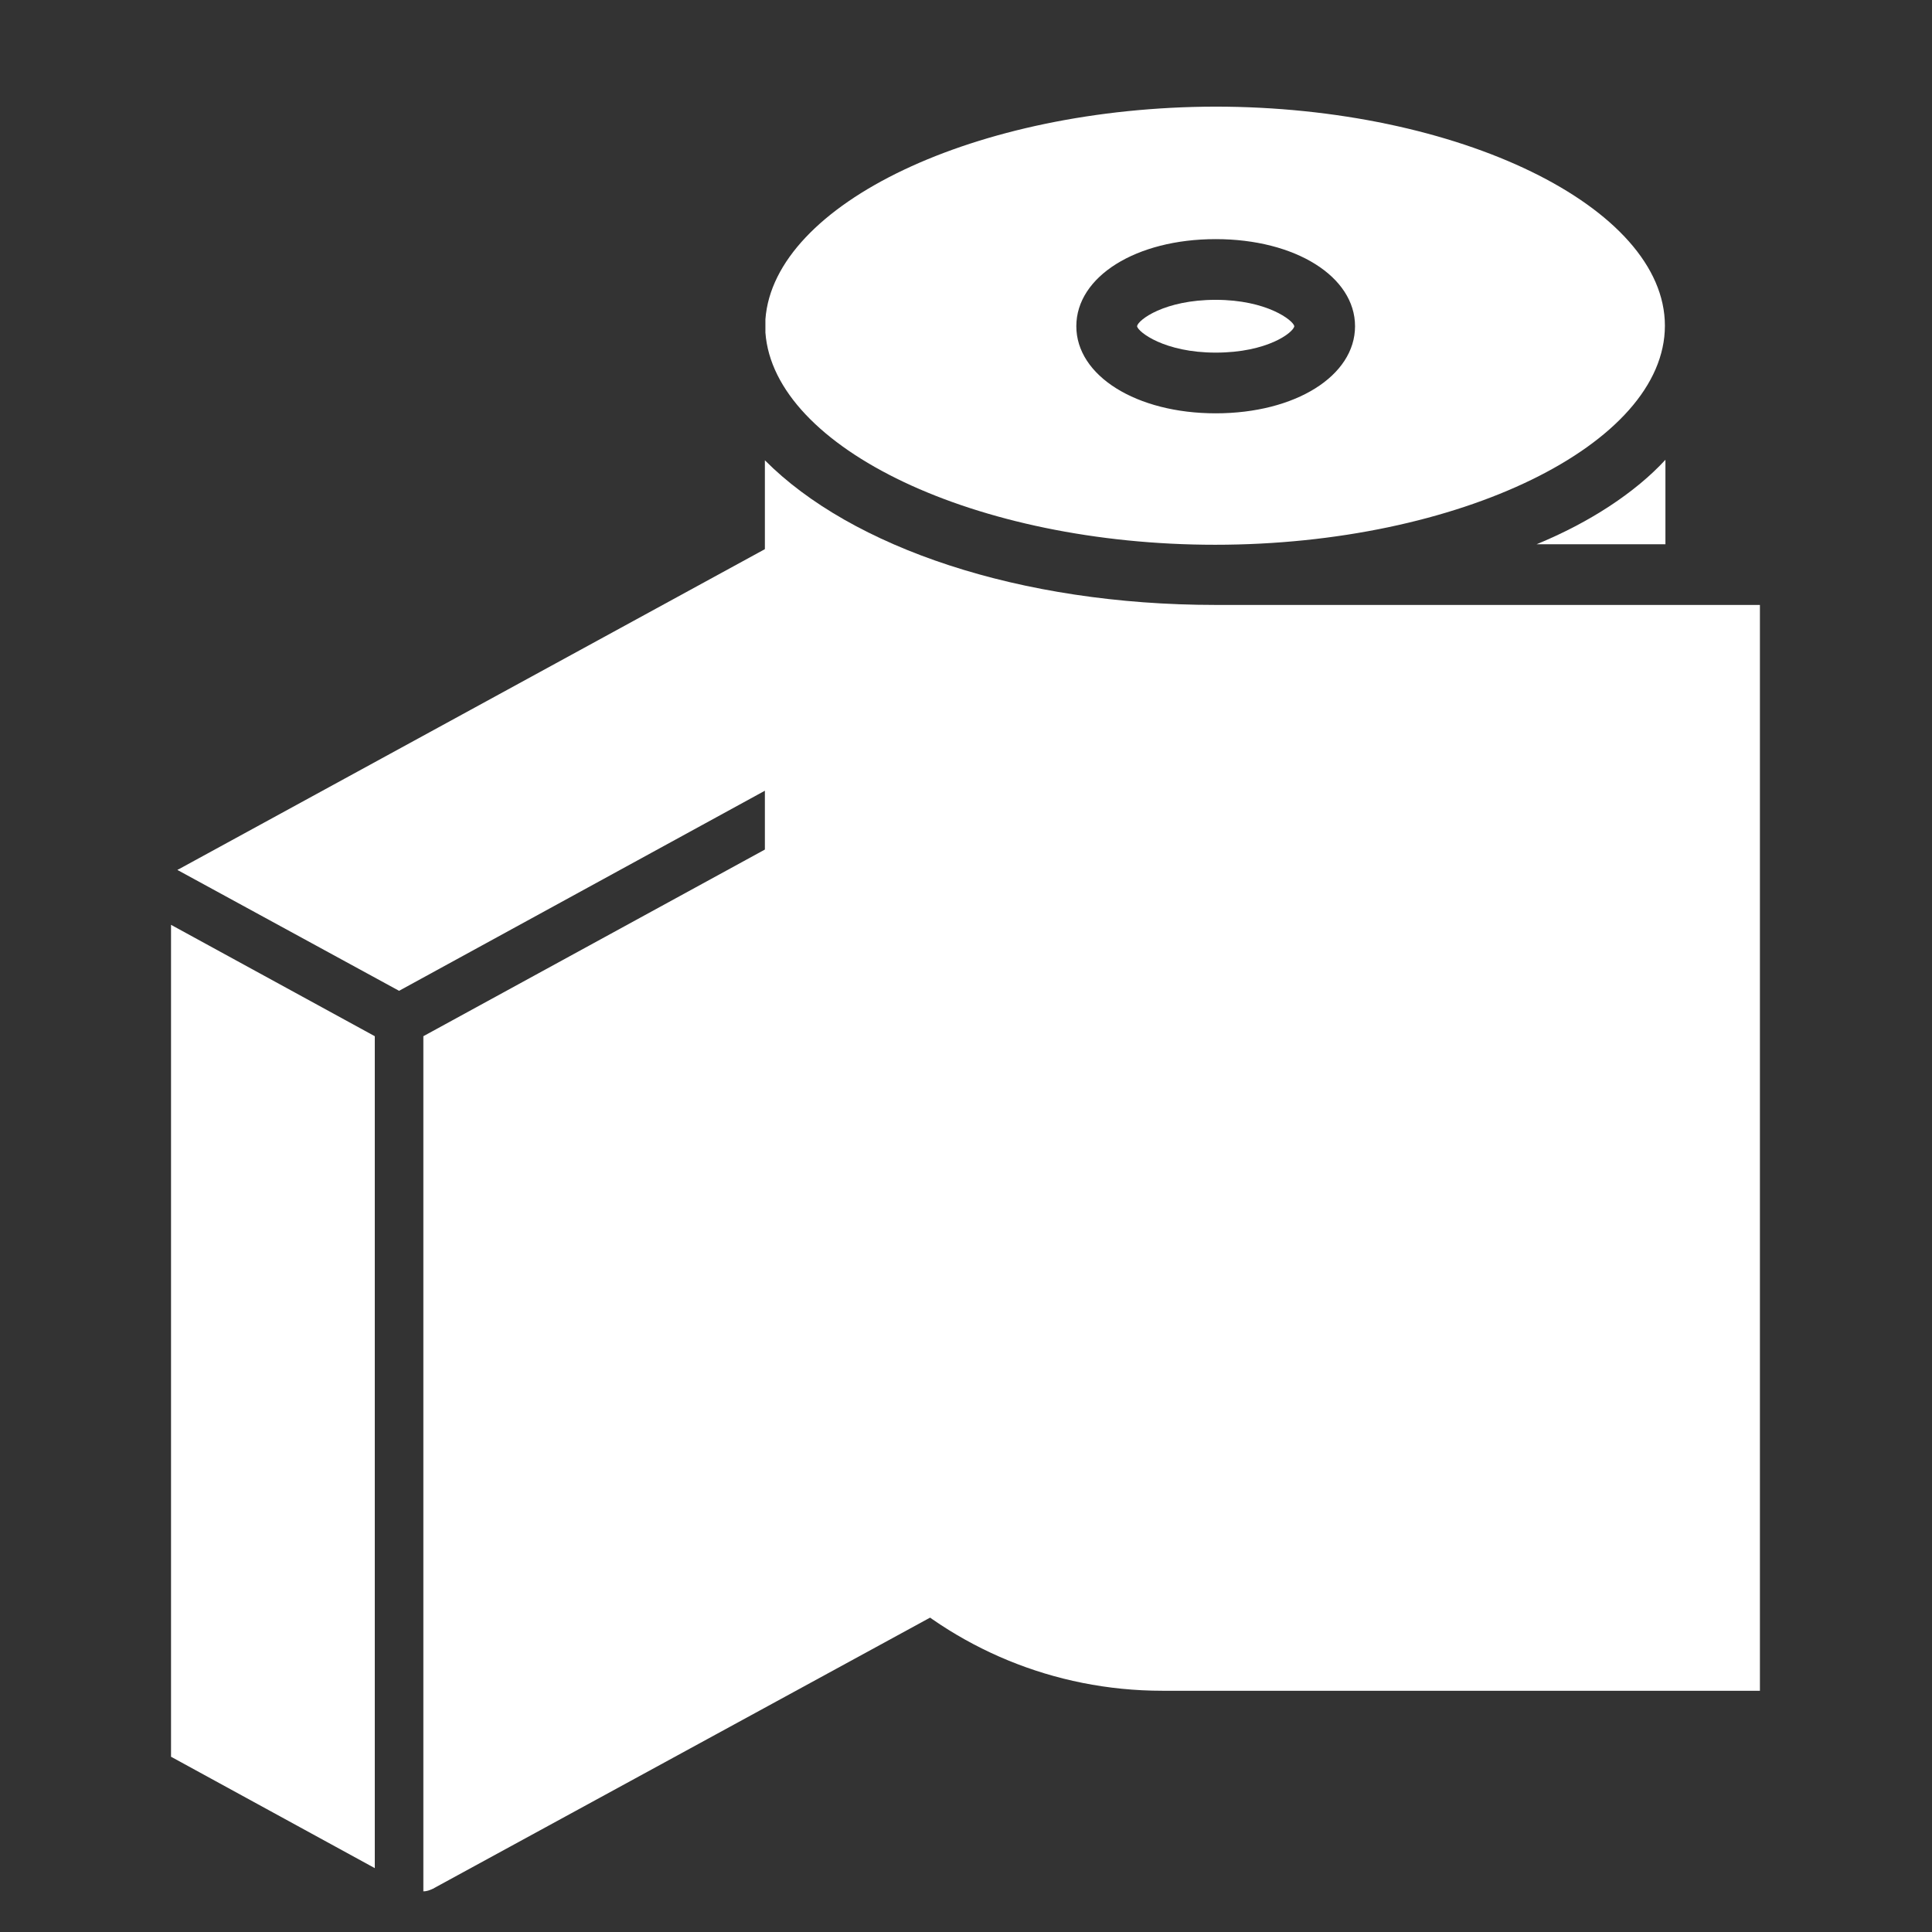
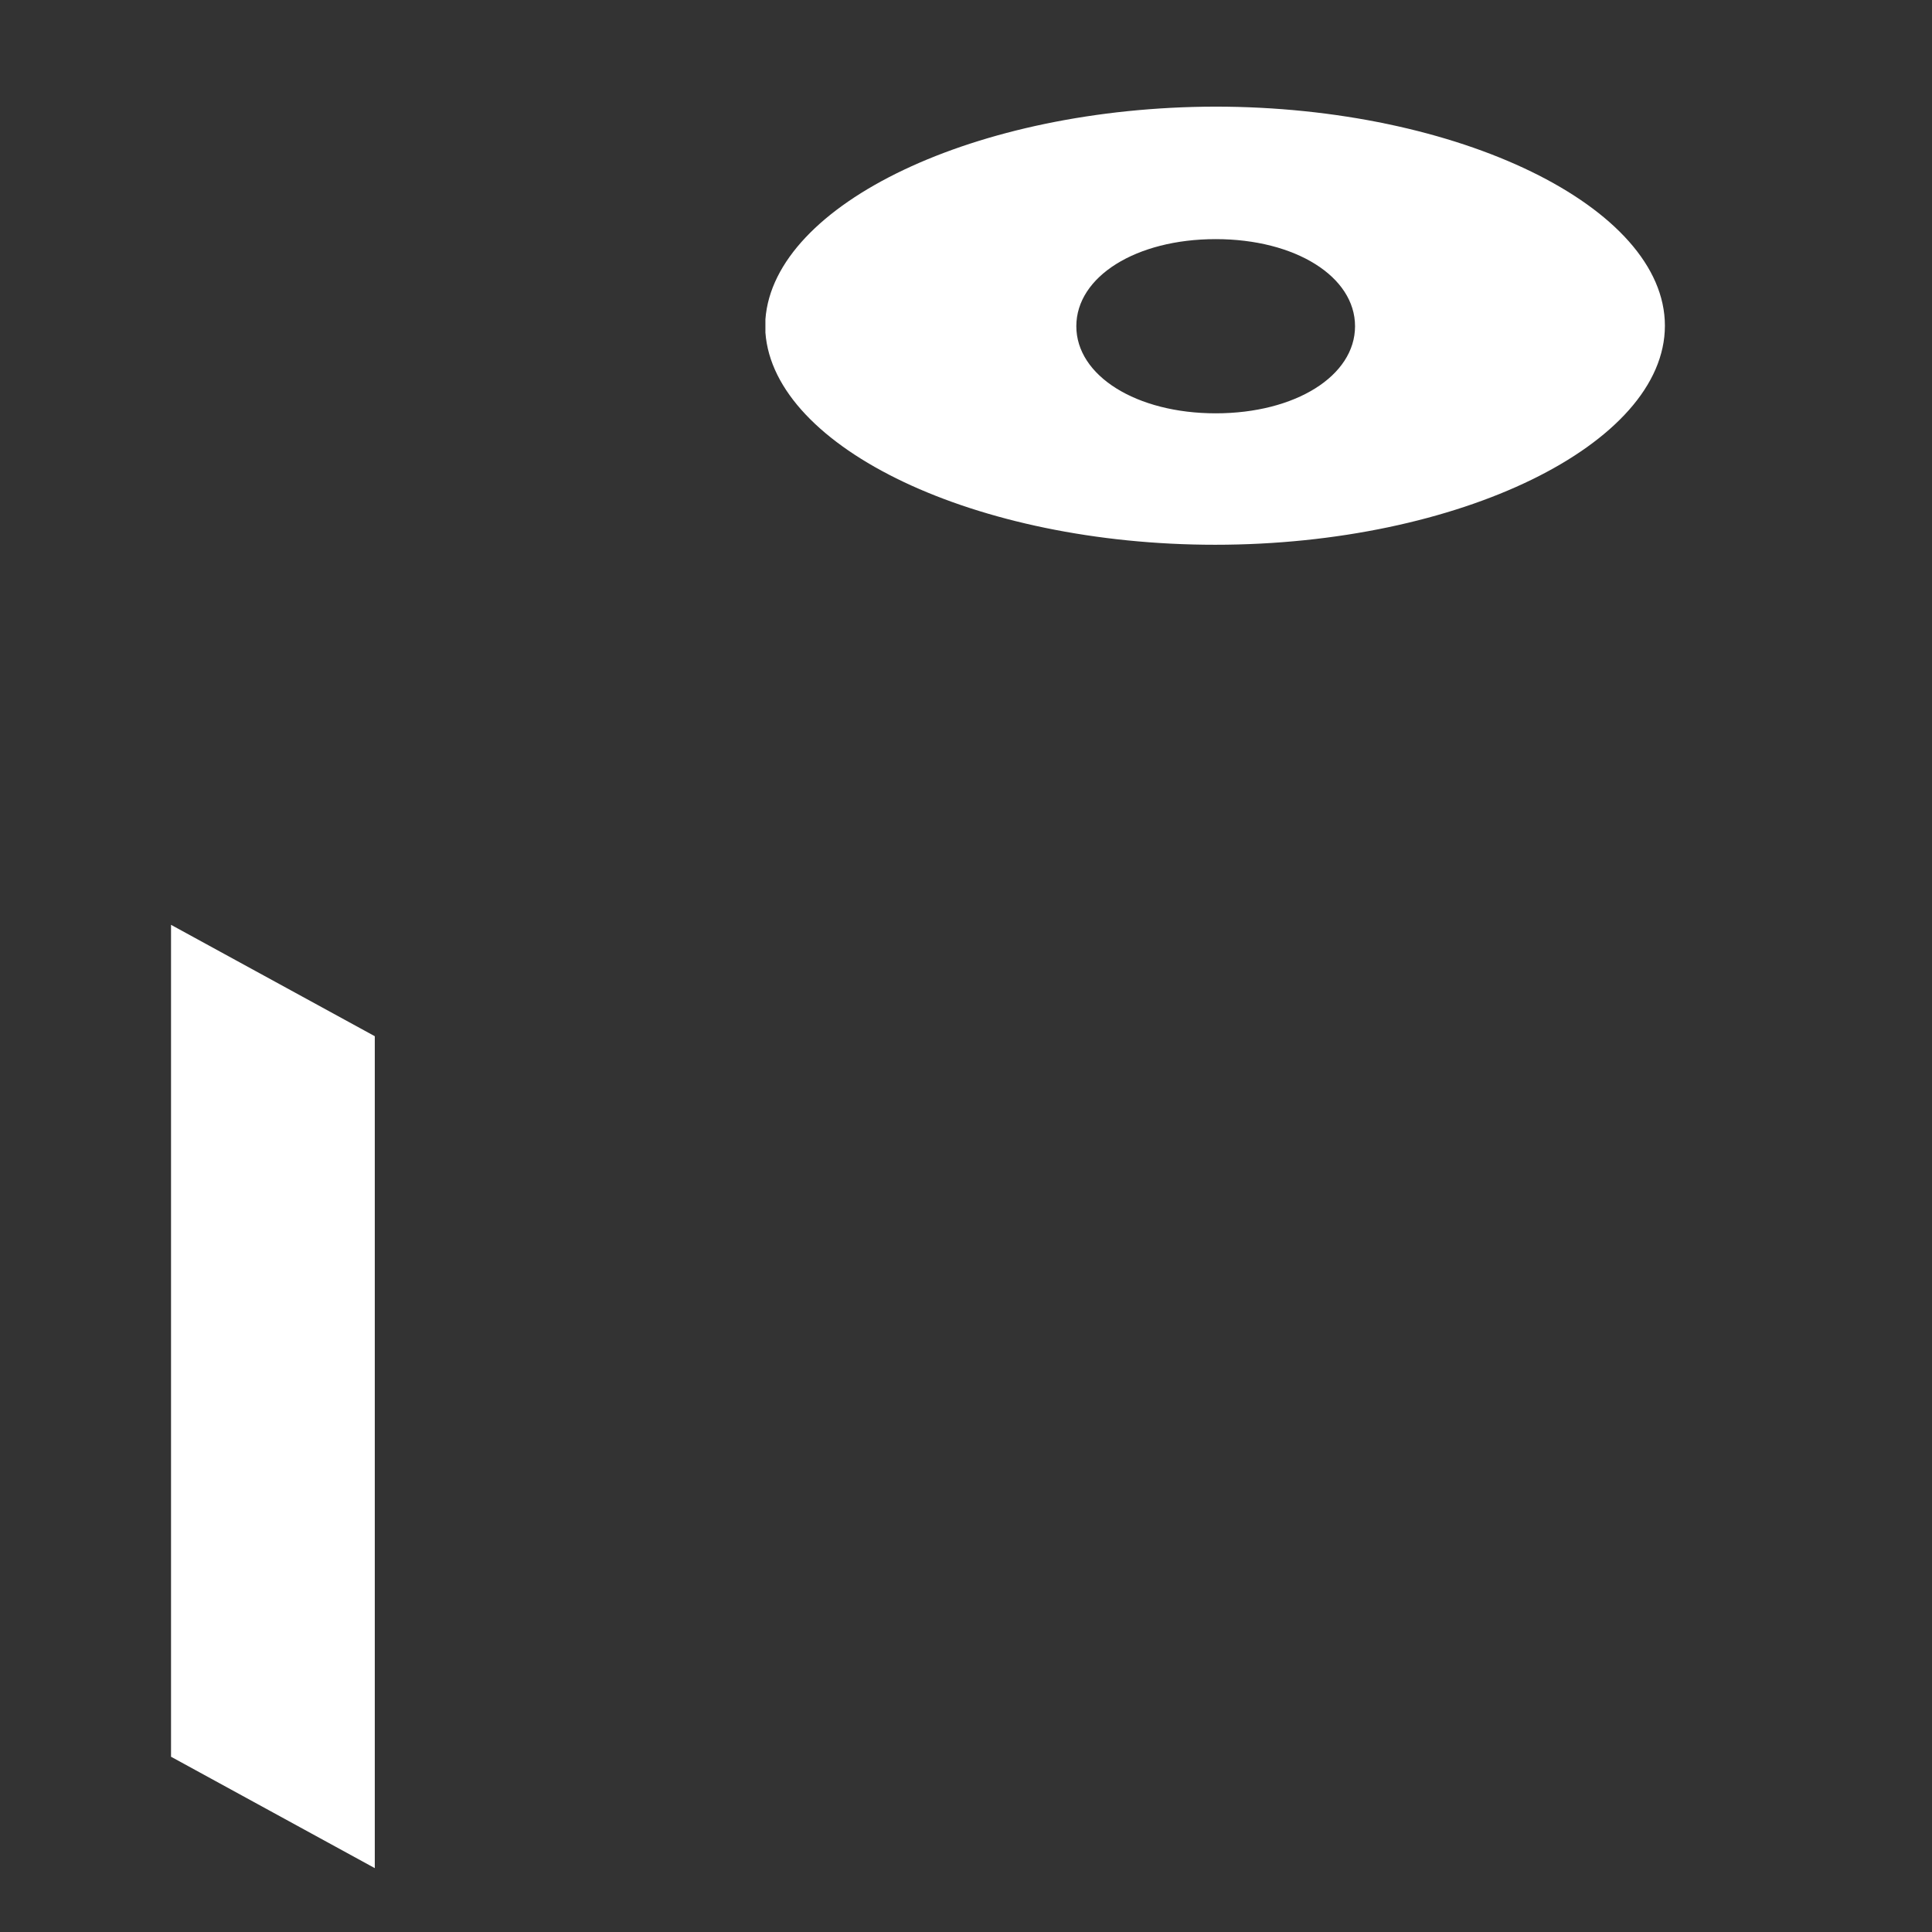
<svg xmlns="http://www.w3.org/2000/svg" id="Layer_1" x="0px" y="0px" viewBox="0 0 366 366" style="enable-background:new 0 0 366 366;" xml:space="preserve">
  <rect x="0" y="0" width="366" height="366" fill="#333333" stroke="none" />
  <style type="text/css"> .st0{fill:#FFFFFF;} </style>
  <g>
-     <path class="st0" d="M80.2,196.3v162c0.6,0,1.2-0.2,1.8-0.5c0.1,0,0.1,0,0.2-0.1l119.2-65c1.6-0.9,2.5-2.6,2.5-4.5V128.7 L80.2,196.3z" />
-     <path class="st0" d="M154.3,98.9L33.8,164.7l-0.1,0c0,0,0,0.1-0.1,0.1l42,22.9L197,121.3L154.3,98.9z" />
    <polygon class="st0" points="32.4,175.2 32.4,332.8 71,353.9 71,196.3 " />
  </g>
-   <path class="st0" d="M215.4,61.8c0.2,1.1,5.2,5,14.9,5c9.8,0,14.7-3.8,14.9-5c-0.2-1.1-5.2-5-14.9-5 C220.6,56.8,215.6,60.6,215.4,61.8z" />
  <path class="st0" d="M145,60.5V63c1.6,21.9,39.9,40.2,85.2,40.2c46.2,0,85.2-19,85.2-41.5s-39.1-41.5-85.2-41.5 C184.9,20.3,146.6,38.6,145,60.5z M256.7,61.8c0,9.4-11.3,16.5-26.4,16.5c-15,0-26.4-7.1-26.4-16.5s11.3-16.5,26.4-16.5 C245.4,45.3,256.7,52.4,256.7,61.8z" />
-   <path class="st0" d="M315.5,103.1v-16c-5.7,6.2-14.4,11.9-24.4,16H315.5z" />
-   <path class="st0" d="M333.6,114.6H230.3c-37.2,0-69-10.9-85.4-27.4v160c0,40.3,33.9,73.1,75.3,73.1h113.2V114.6z" />
</svg>